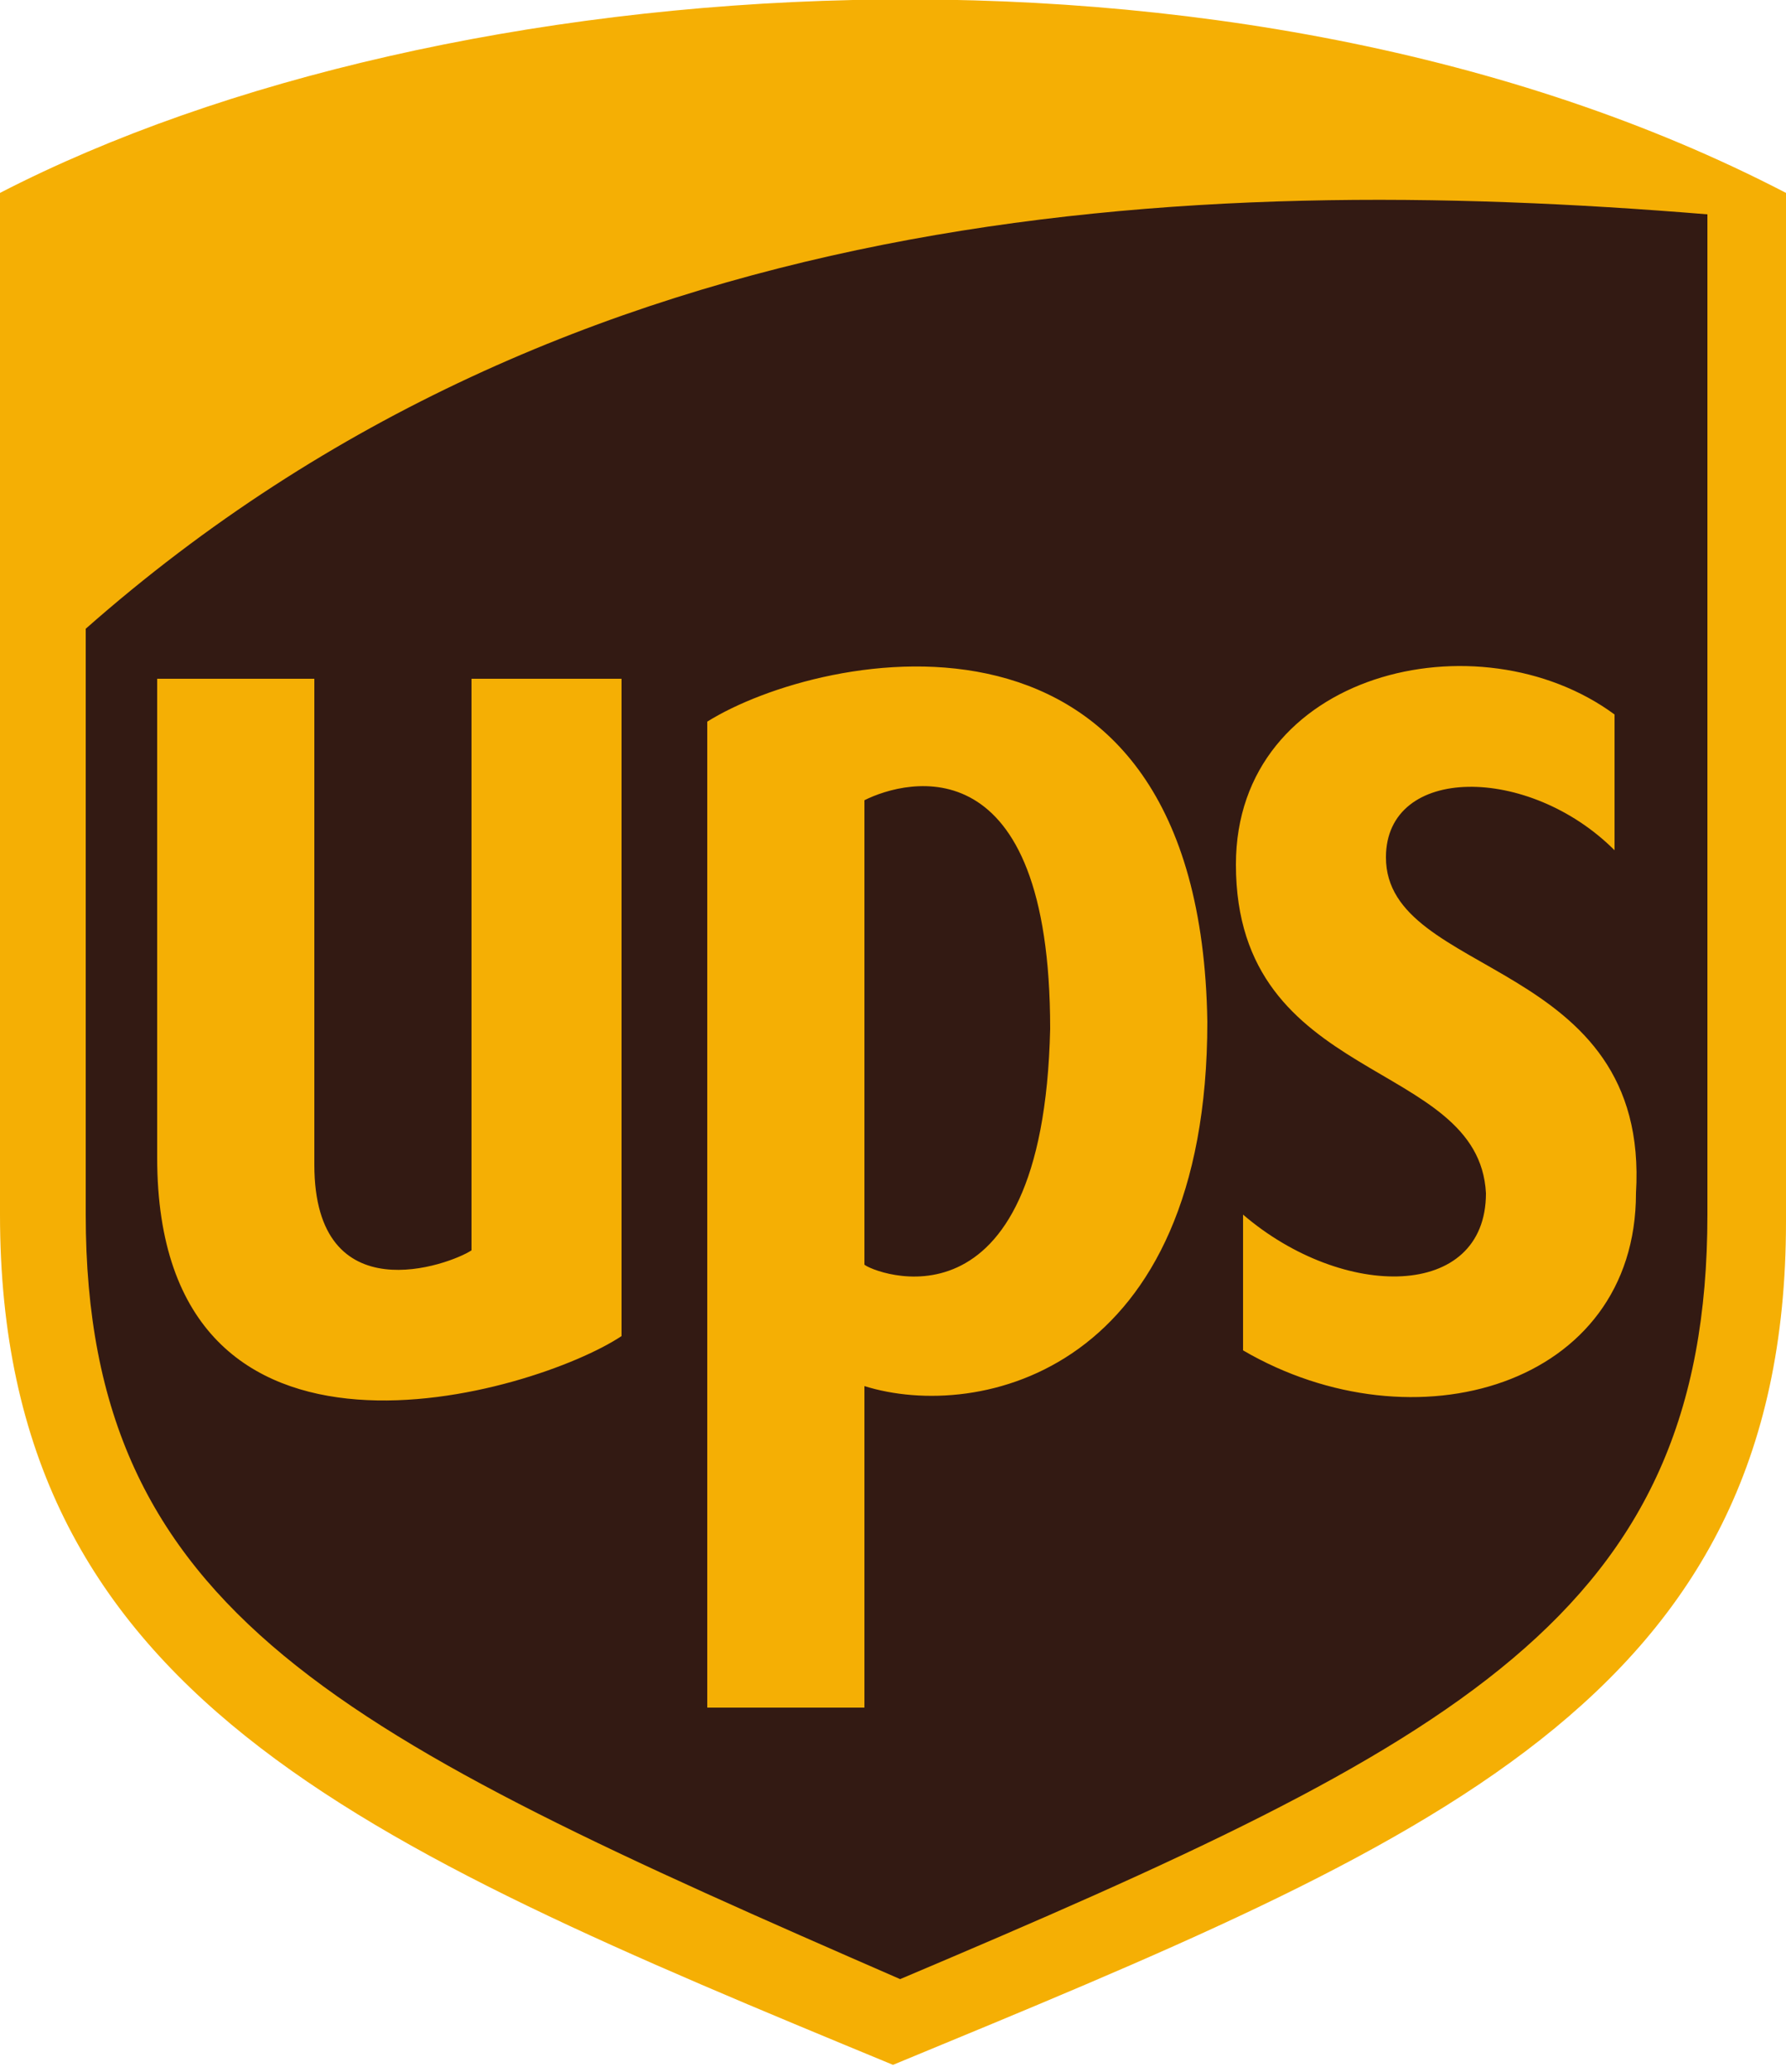
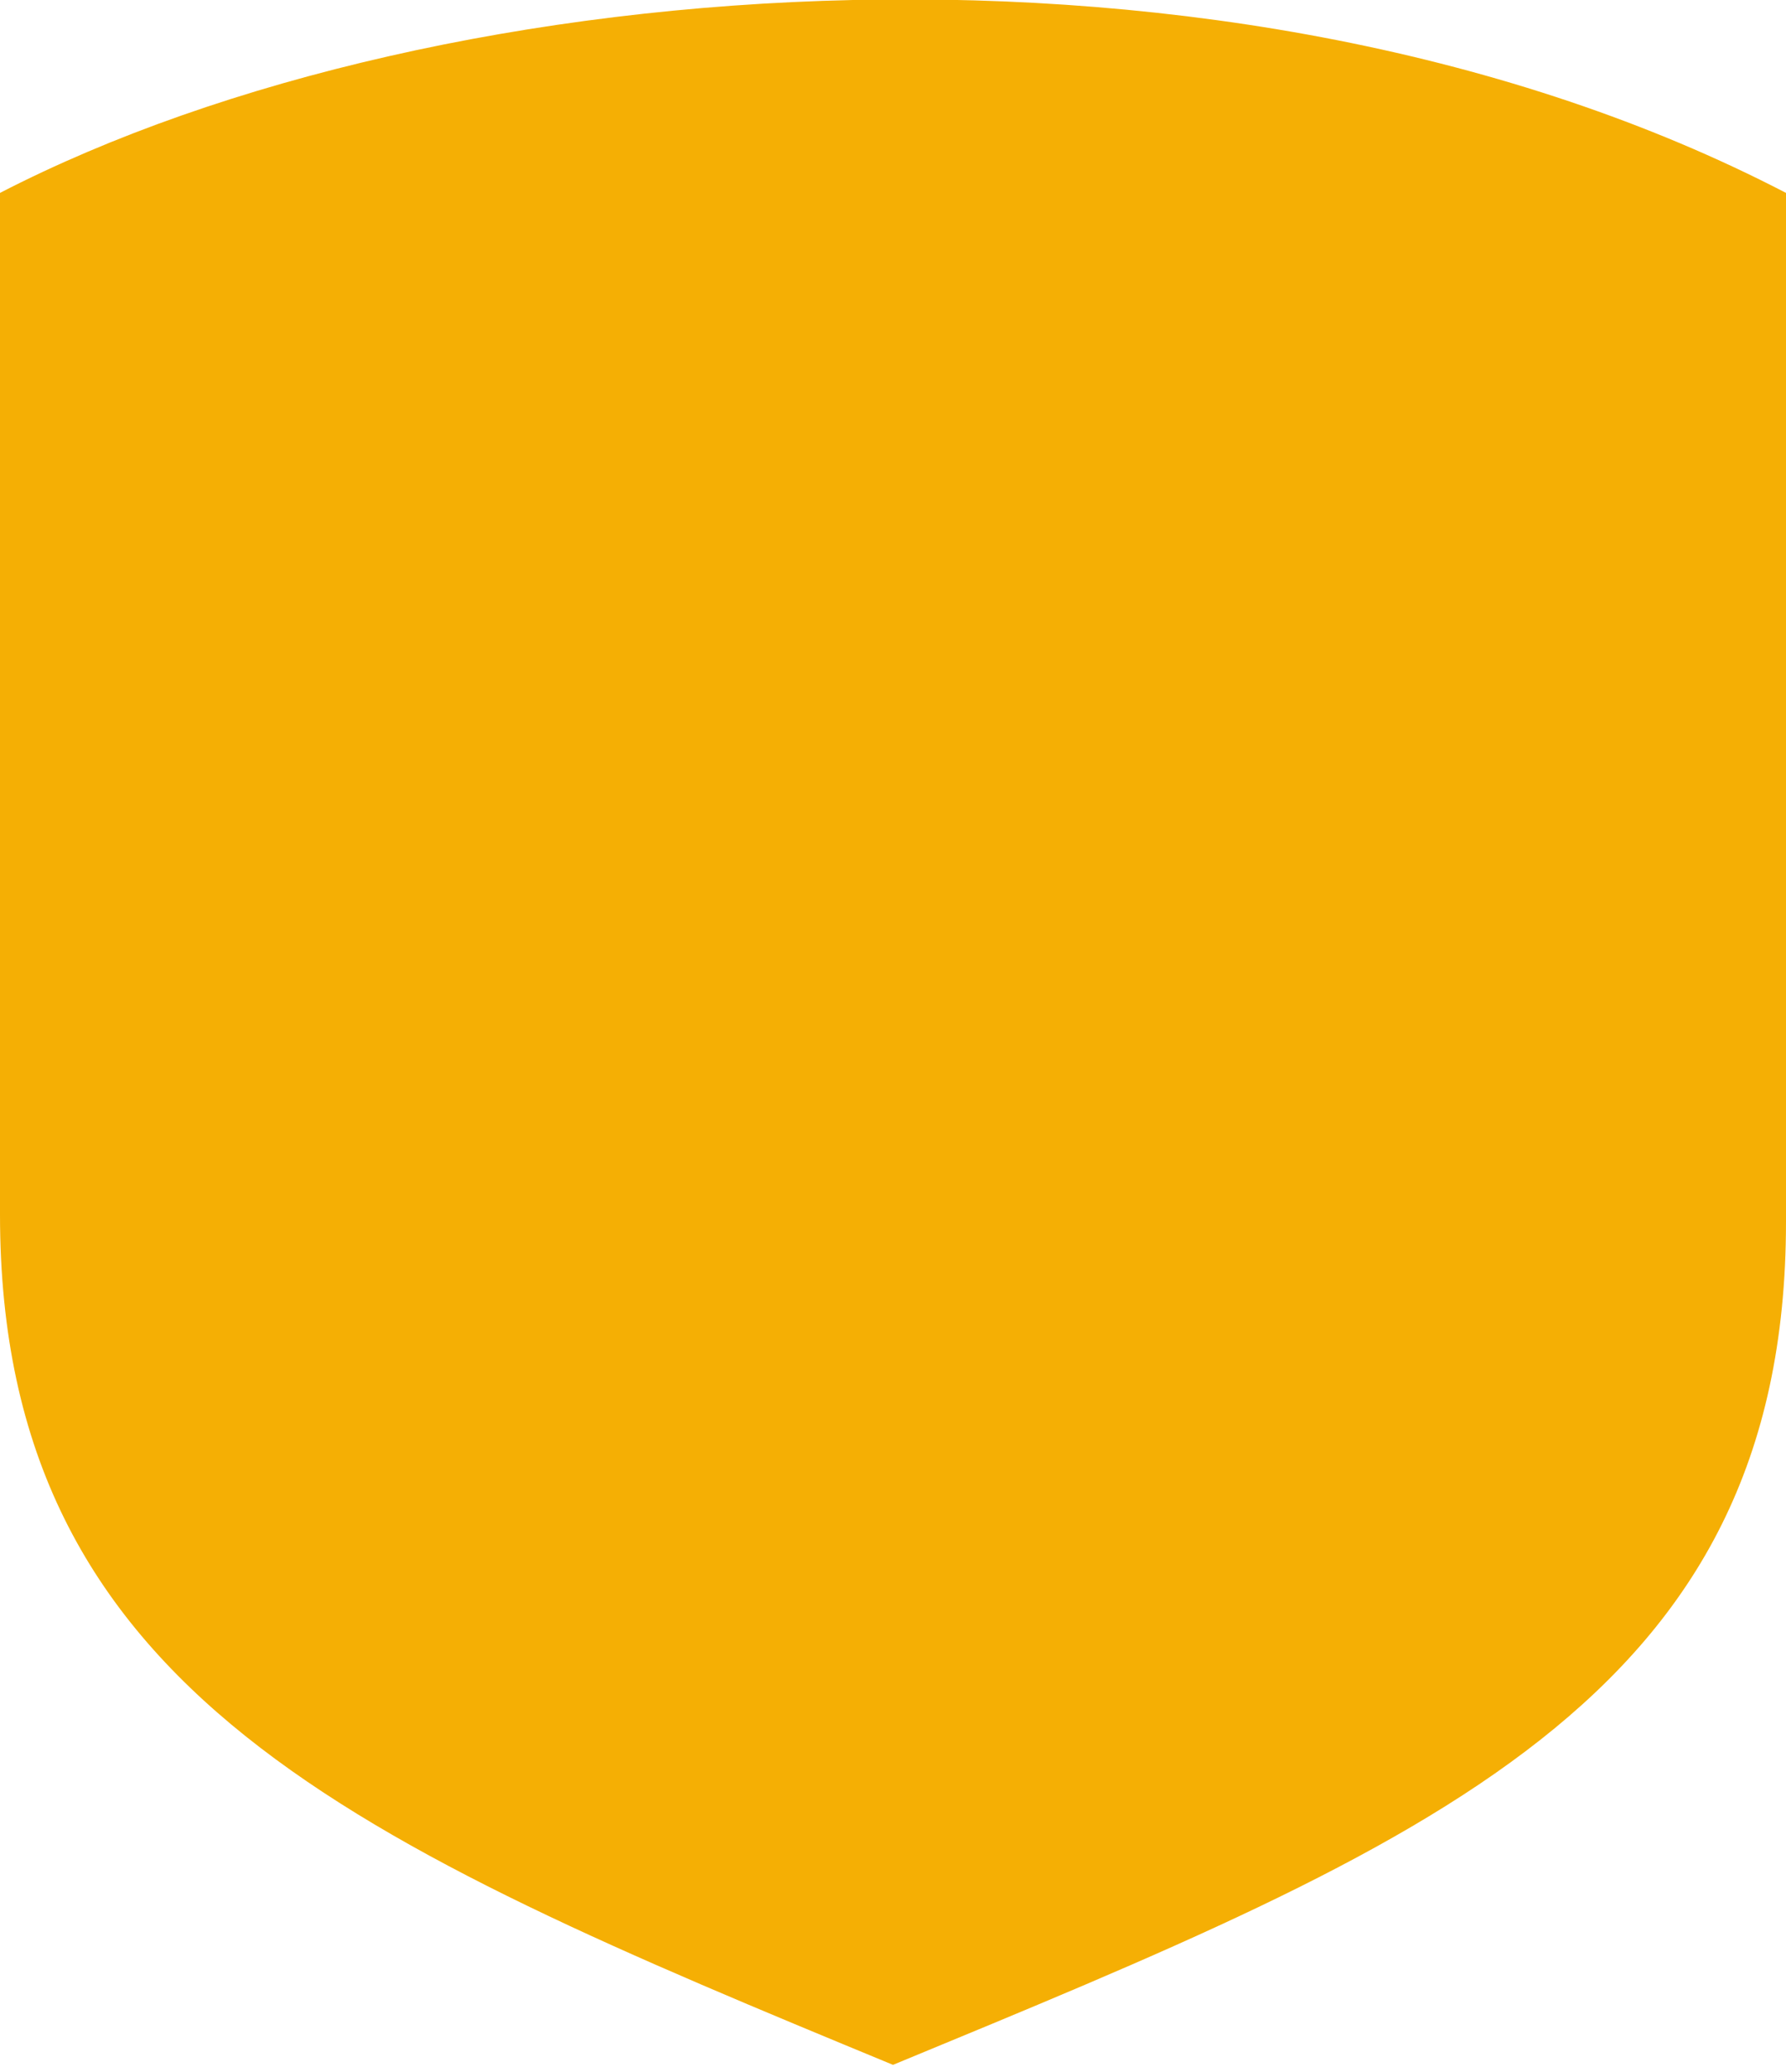
<svg xmlns="http://www.w3.org/2000/svg" width="25" height="29" viewBox="0 0 25 29" fill="none">
  <path fill-rule="evenodd" clip-rule="evenodd" d="M0 2.7V17C0 23.7 5 25.8 12.5 28.9C20 25.8 25 23.8 25 17.1V2.7C17.3 -1.3 6.2 -0.5 0 2.7Z" fill="#F5AF04" />
-   <path fill-rule="evenodd" clip-rule="evenodd" d="M23.9 3V17C23.9 22.6 20.4 24.4 12.6 27.7C4.8 24.3 1.2 22.6 1.2 17V8.8C8 2.8 16.6 2.4 23.9 3Z" fill="#331A13" />
  <path fill-rule="evenodd" clip-rule="evenodd" d="M12.1 17.7V11.2C12.7 10.9 14.7 10.4 14.7 14.4C14.6 18.8 12.2 17.8 12.1 17.7ZM9.9 10.1V23.9H12.1V19.4C13.7 19.9 16.9 19.2 16.9 14.3C16.8 8 11.5 9.1 9.9 10.1ZM19.4 12C19.4 10.7 21.4 10.7 22.6 11.9V10C20.7 8.6 17.3 9.4 17.3 12.1C17.3 15.2 20.7 14.8 20.8 16.7C20.8 18.2 18.8 18.2 17.4 17V18.9C19.8 20.3 22.9 19.4 22.9 16.7C23.1 13.4 19.4 13.7 19.4 12ZM6.6 9.5V17.5C6.3 17.7 4.4 18.4 4.4 16.3V9.5H2.2V16.2C2.2 21.1 7.5 19.5 8.7 18.7V9.5H6.6Z" fill="#F5AF04" />
</svg>